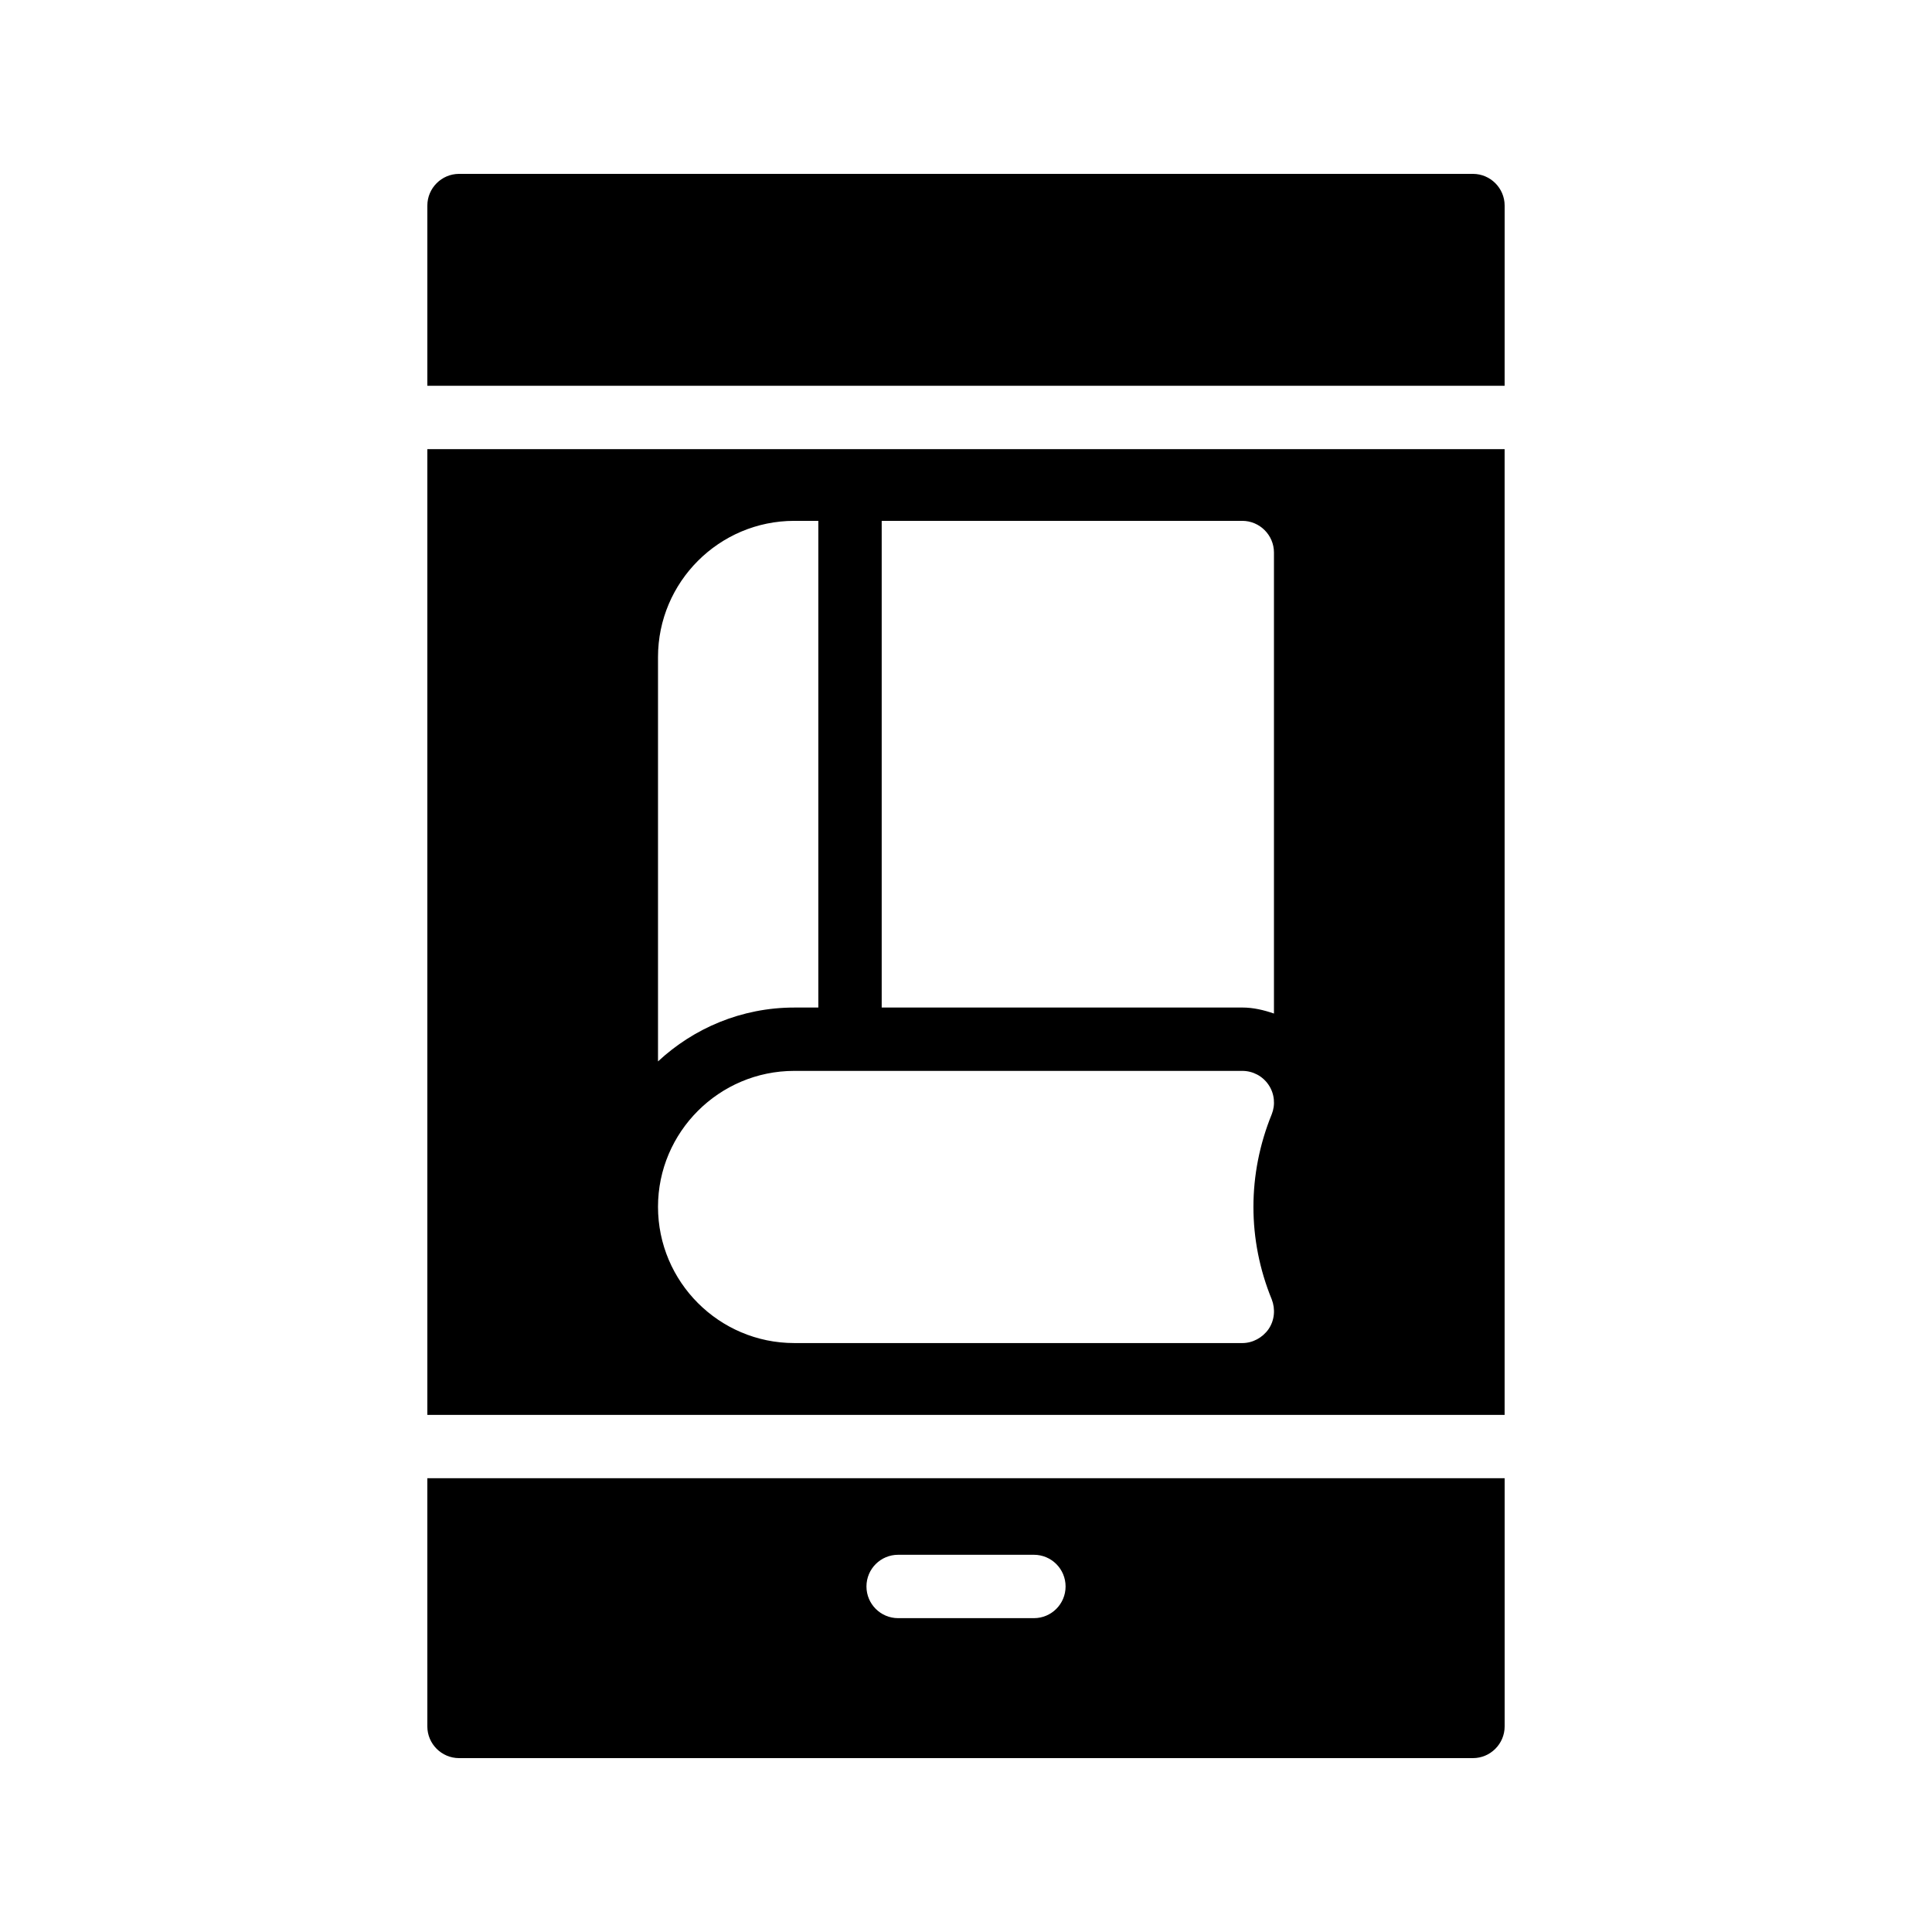
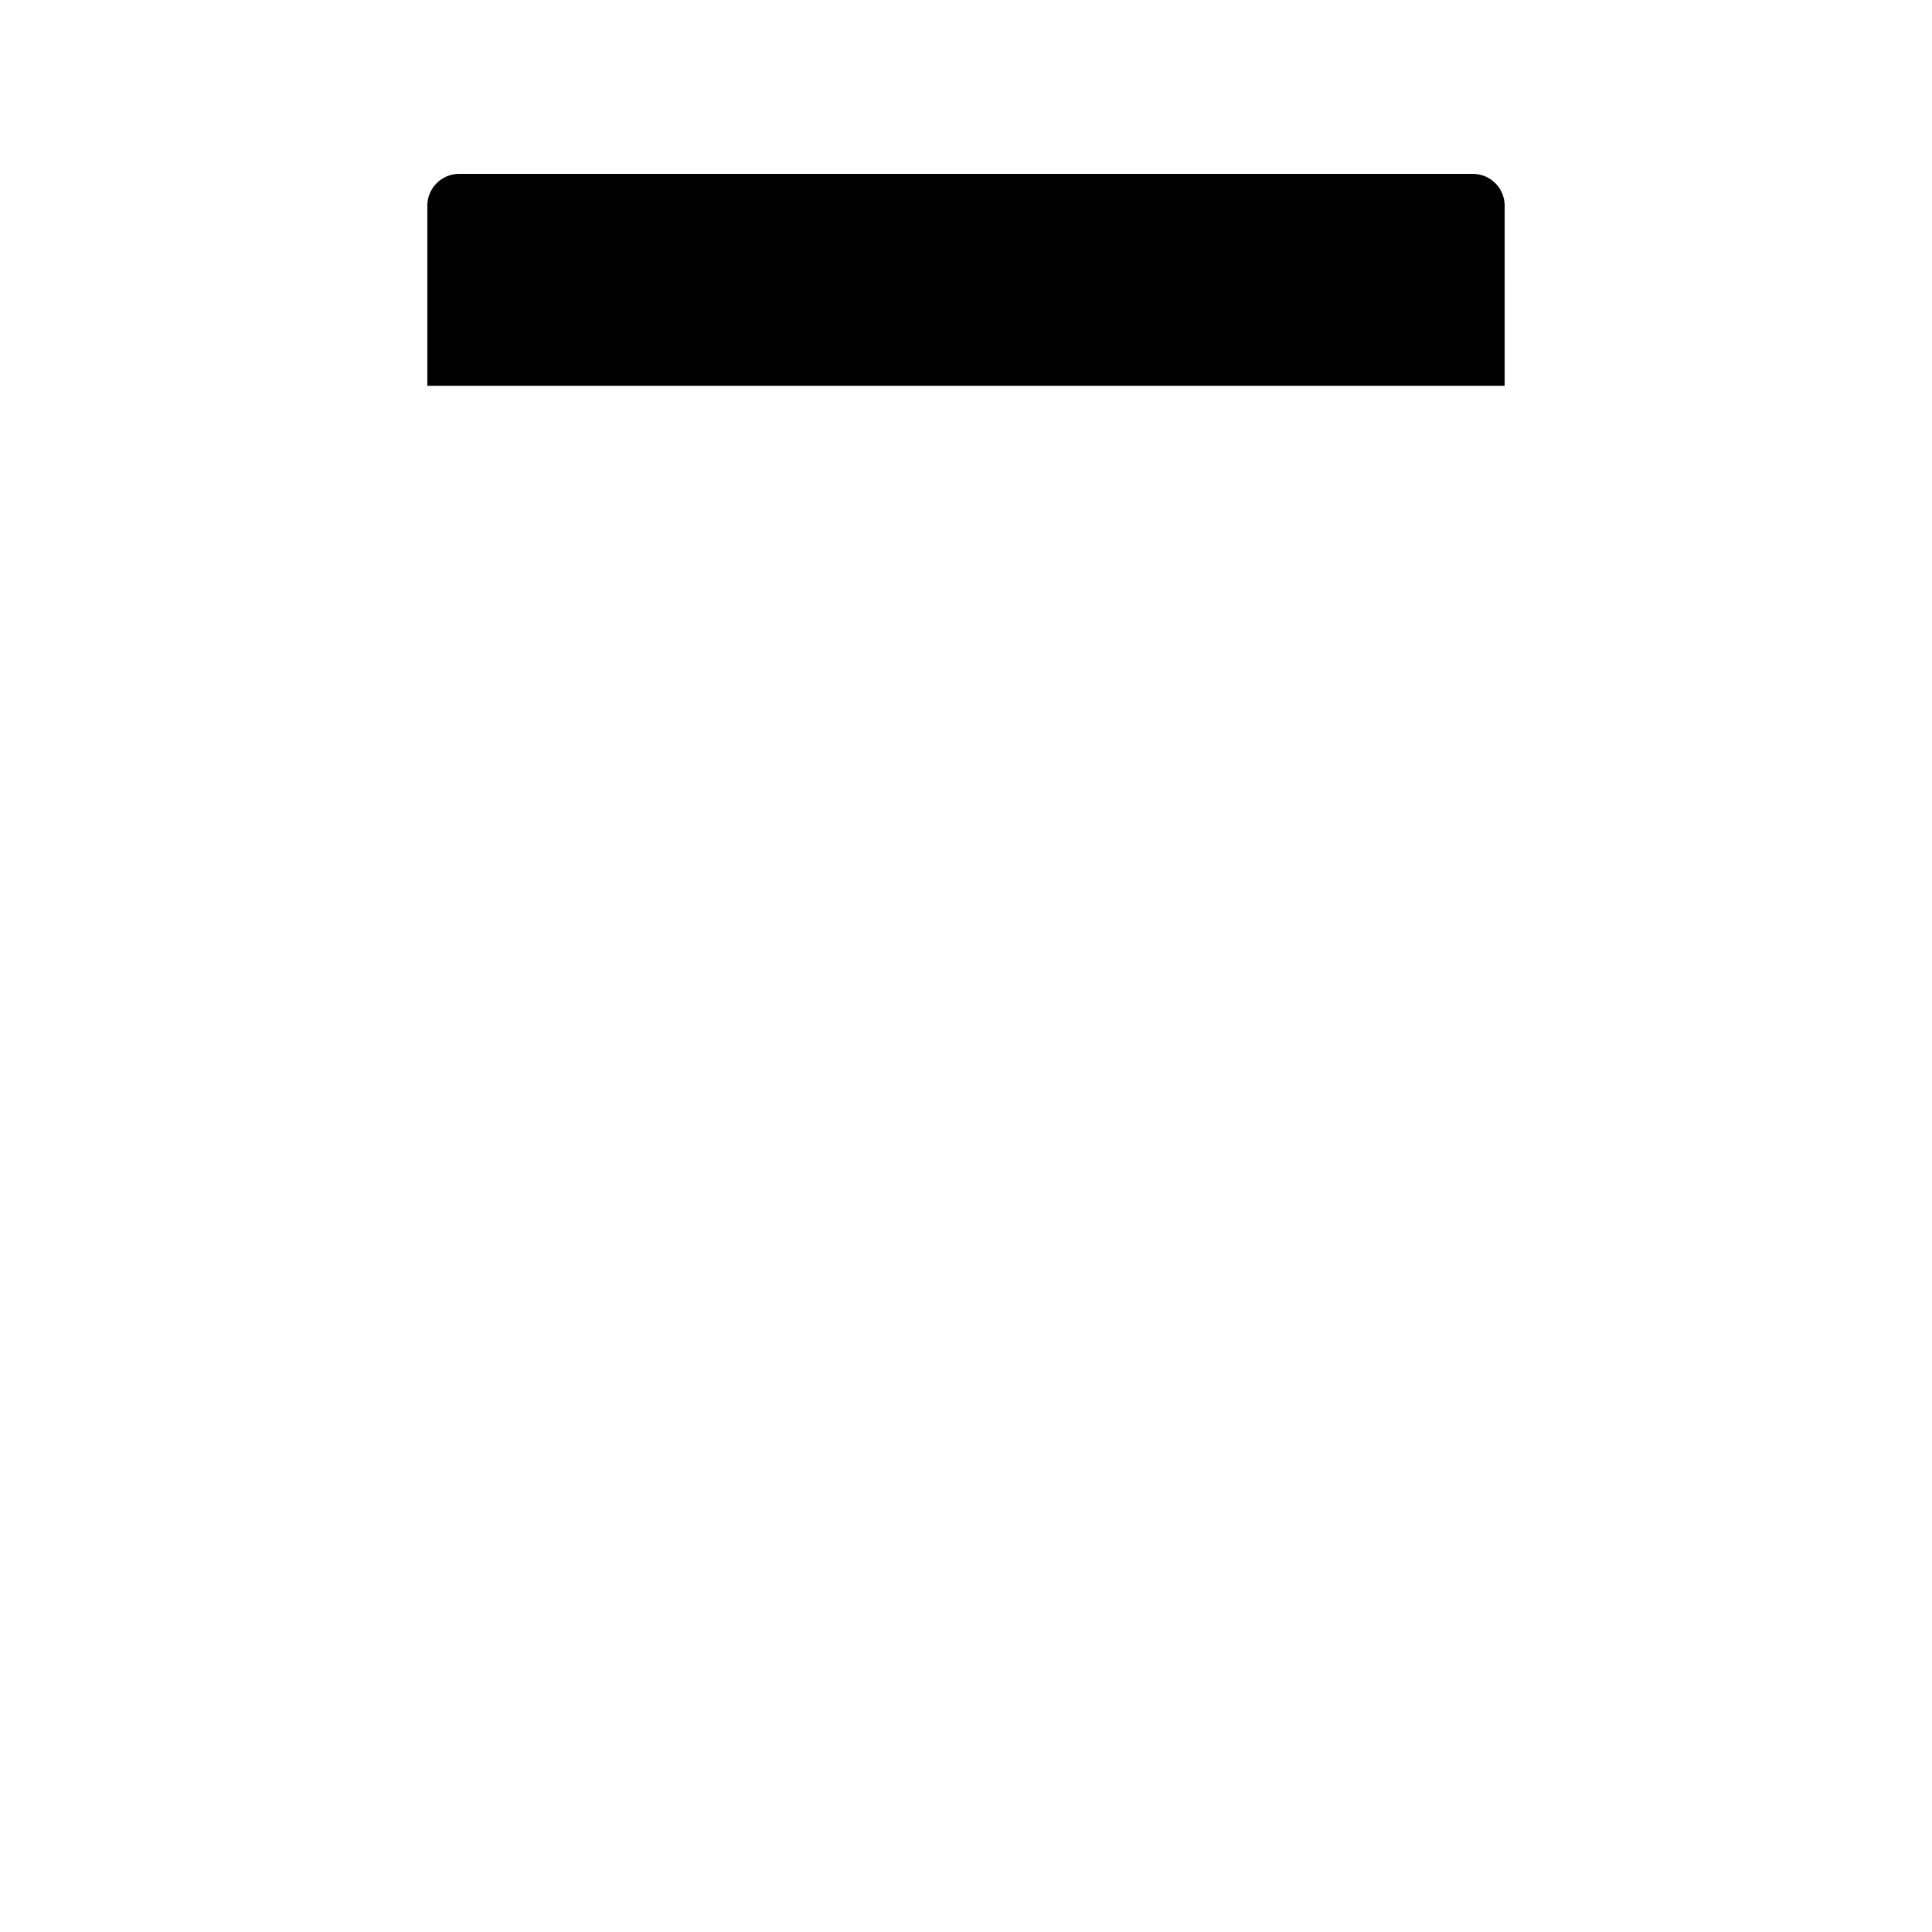
<svg xmlns="http://www.w3.org/2000/svg" fill="#000000" width="800px" height="800px" version="1.1" viewBox="144 144 512 512">
  <g>
-     <path d="m534.35 190.08h-268.7c-4.617 0-8.398 3.777-8.398 8.398v47.758h285.49l0.004-47.758c0-4.621-3.781-8.398-8.398-8.398z" />
-     <path d="m257.25 518.96h285.49v-255.93h-285.49zm120.41-236.93h95.555c4.617 0 8.398 3.777 8.398 8.398v122.17c-2.688-0.922-5.457-1.594-8.398-1.594h-95.555zm-59.281 36.105c0-19.902 16.207-36.105 36.105-36.105h6.383v128.98h-6.383c-13.938 0-26.617 5.457-36.105 14.273zm36.105 109.66h118.73c2.769 0 5.375 1.344 6.969 3.695 1.594 2.352 1.848 5.289 0.84 7.809-6.465 15.871-6.465 33.25 0 49.039 1.008 2.602 0.758 5.543-0.84 7.894-1.594 2.266-4.199 3.695-6.969 3.695l-118.73-0.004c-19.902 0-36.105-16.207-36.105-36.105 0-19.82 16.203-36.023 36.105-36.023z" />
-     <path d="m257.25 601.52c0 4.617 3.777 8.398 8.398 8.398h268.7c4.617 0 8.398-3.777 8.398-8.398v-65.773h-285.5zm124.77-45.488h35.973c4.641 0 8.398 3.754 8.398 8.398 0 4.641-3.754 8.398-8.398 8.398h-35.973c-4.641 0-8.398-3.754-8.398-8.398 0-4.641 3.754-8.398 8.398-8.398z" />
+     <path d="m534.35 190.08h-268.7c-4.617 0-8.398 3.777-8.398 8.398v47.758h285.49l0.004-47.758c0-4.621-3.781-8.398-8.398-8.398" />
  </g>
</svg>